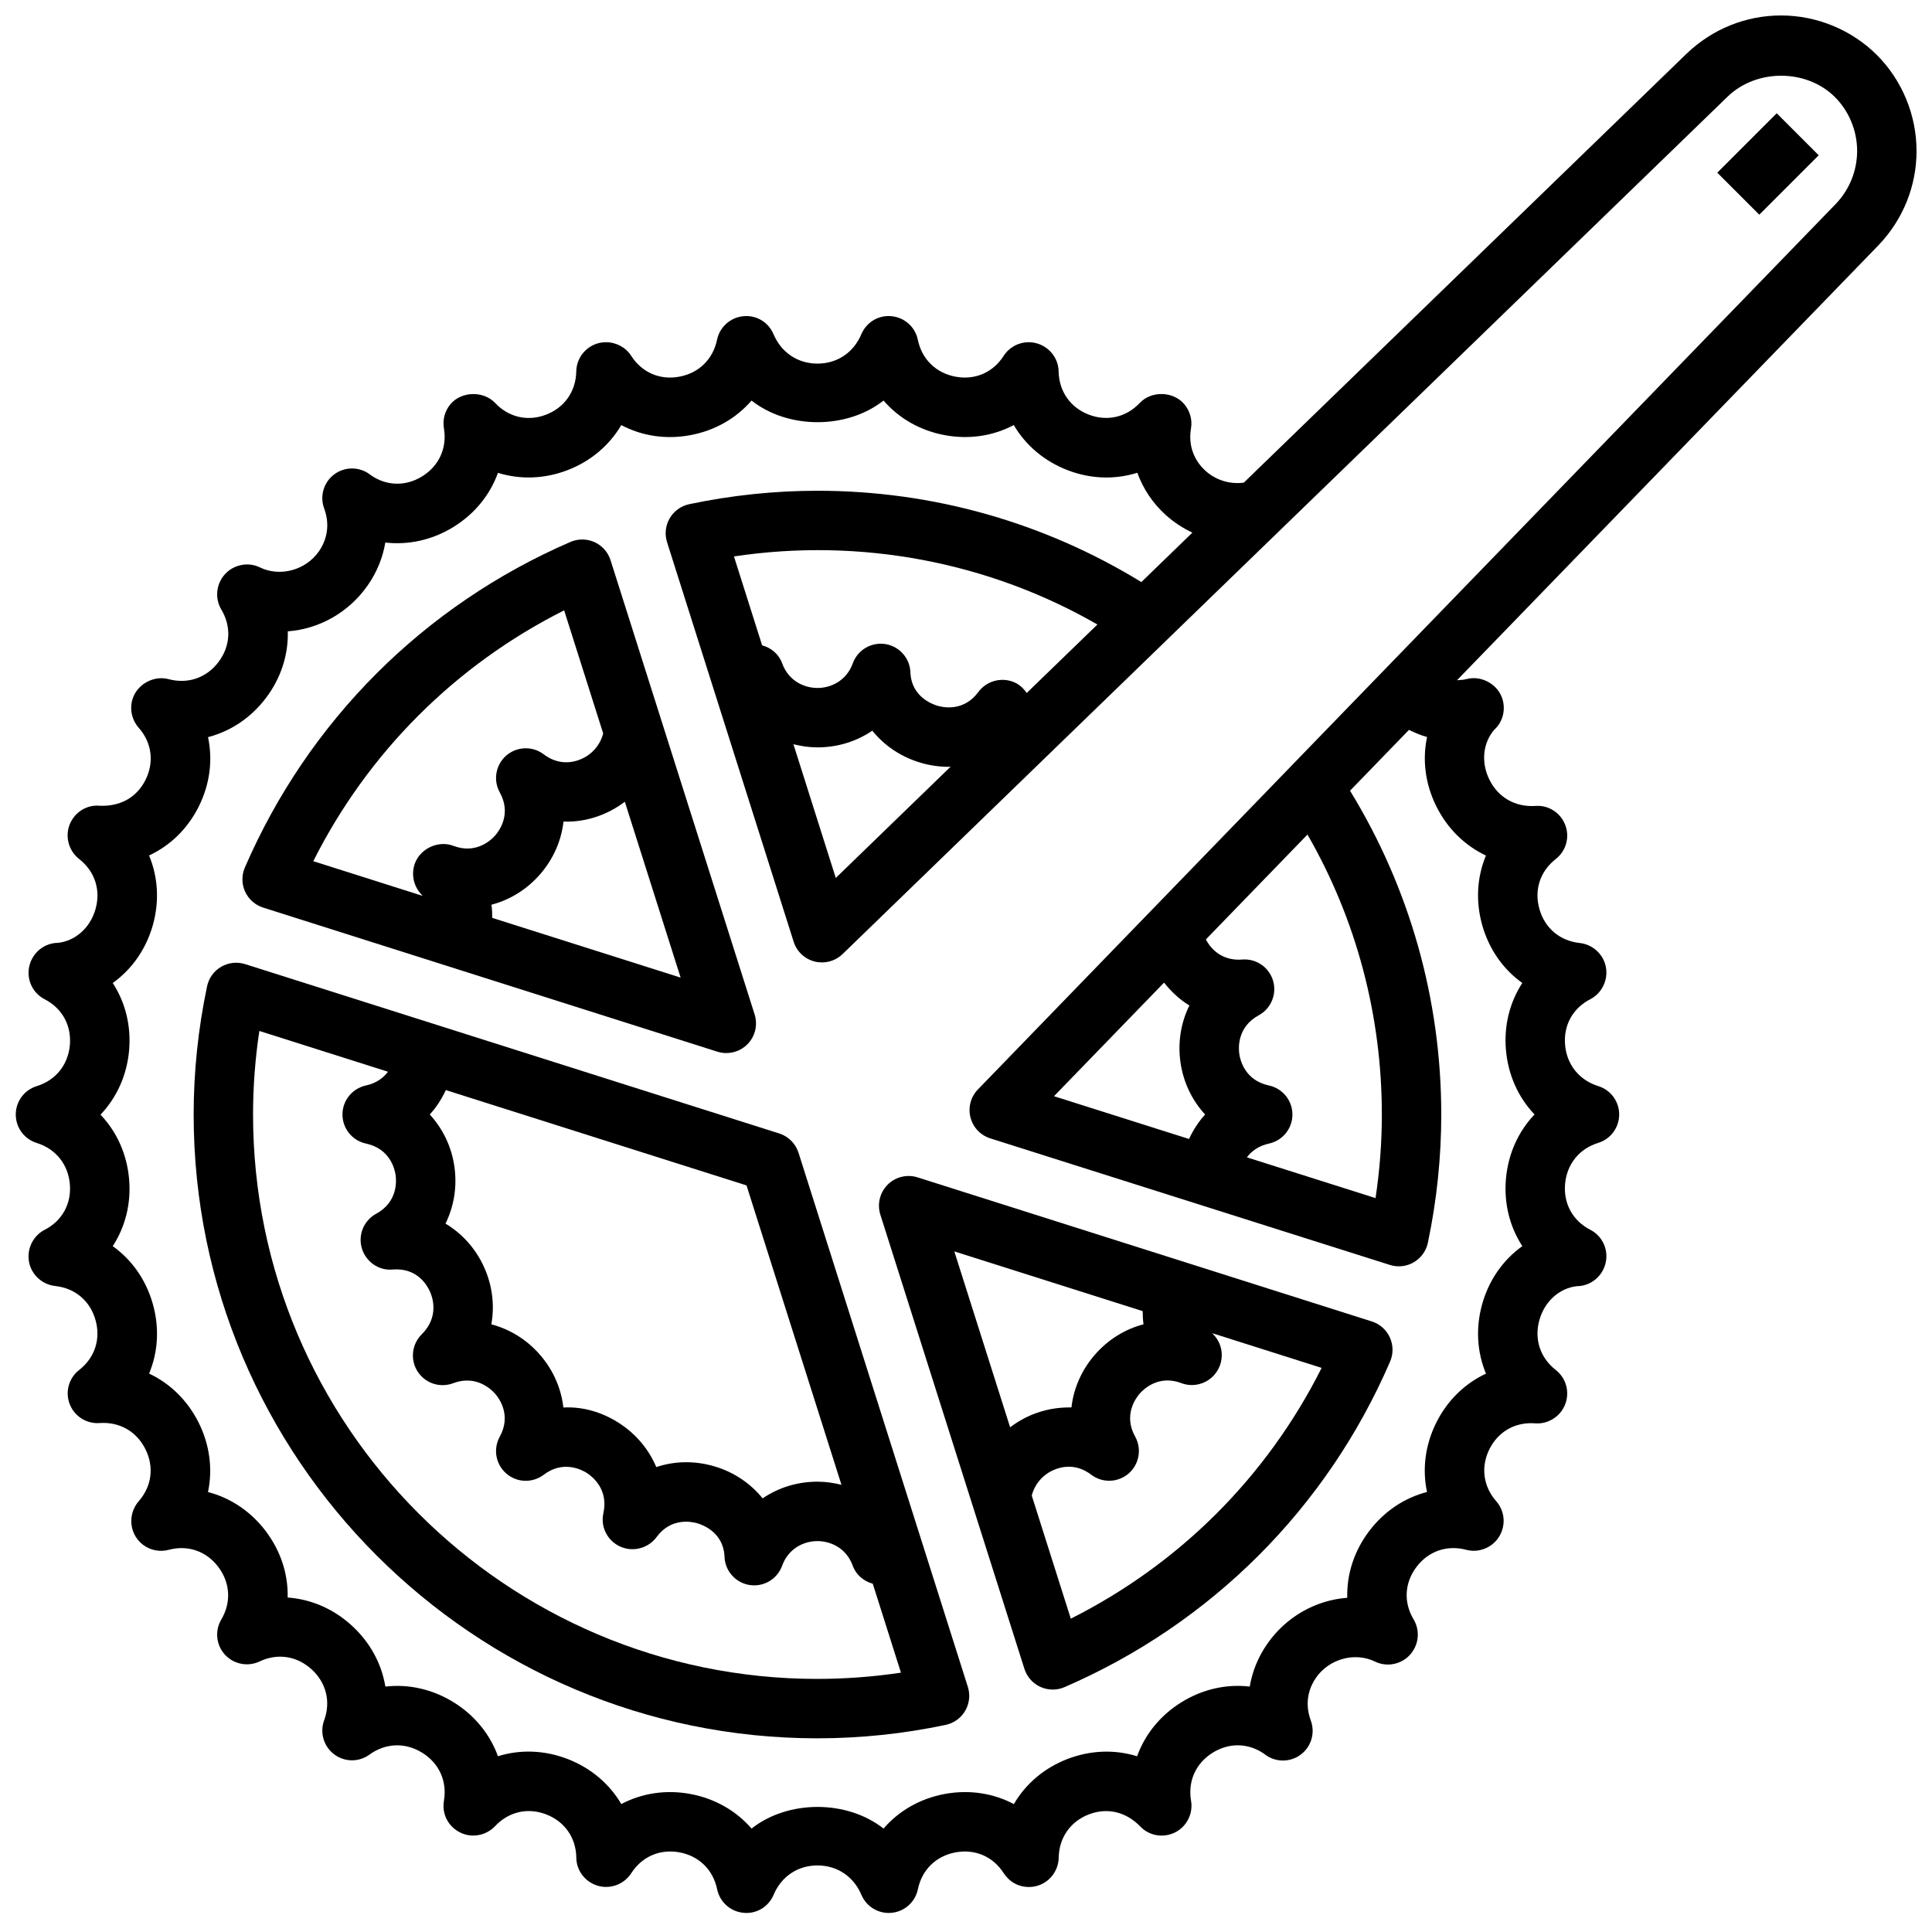
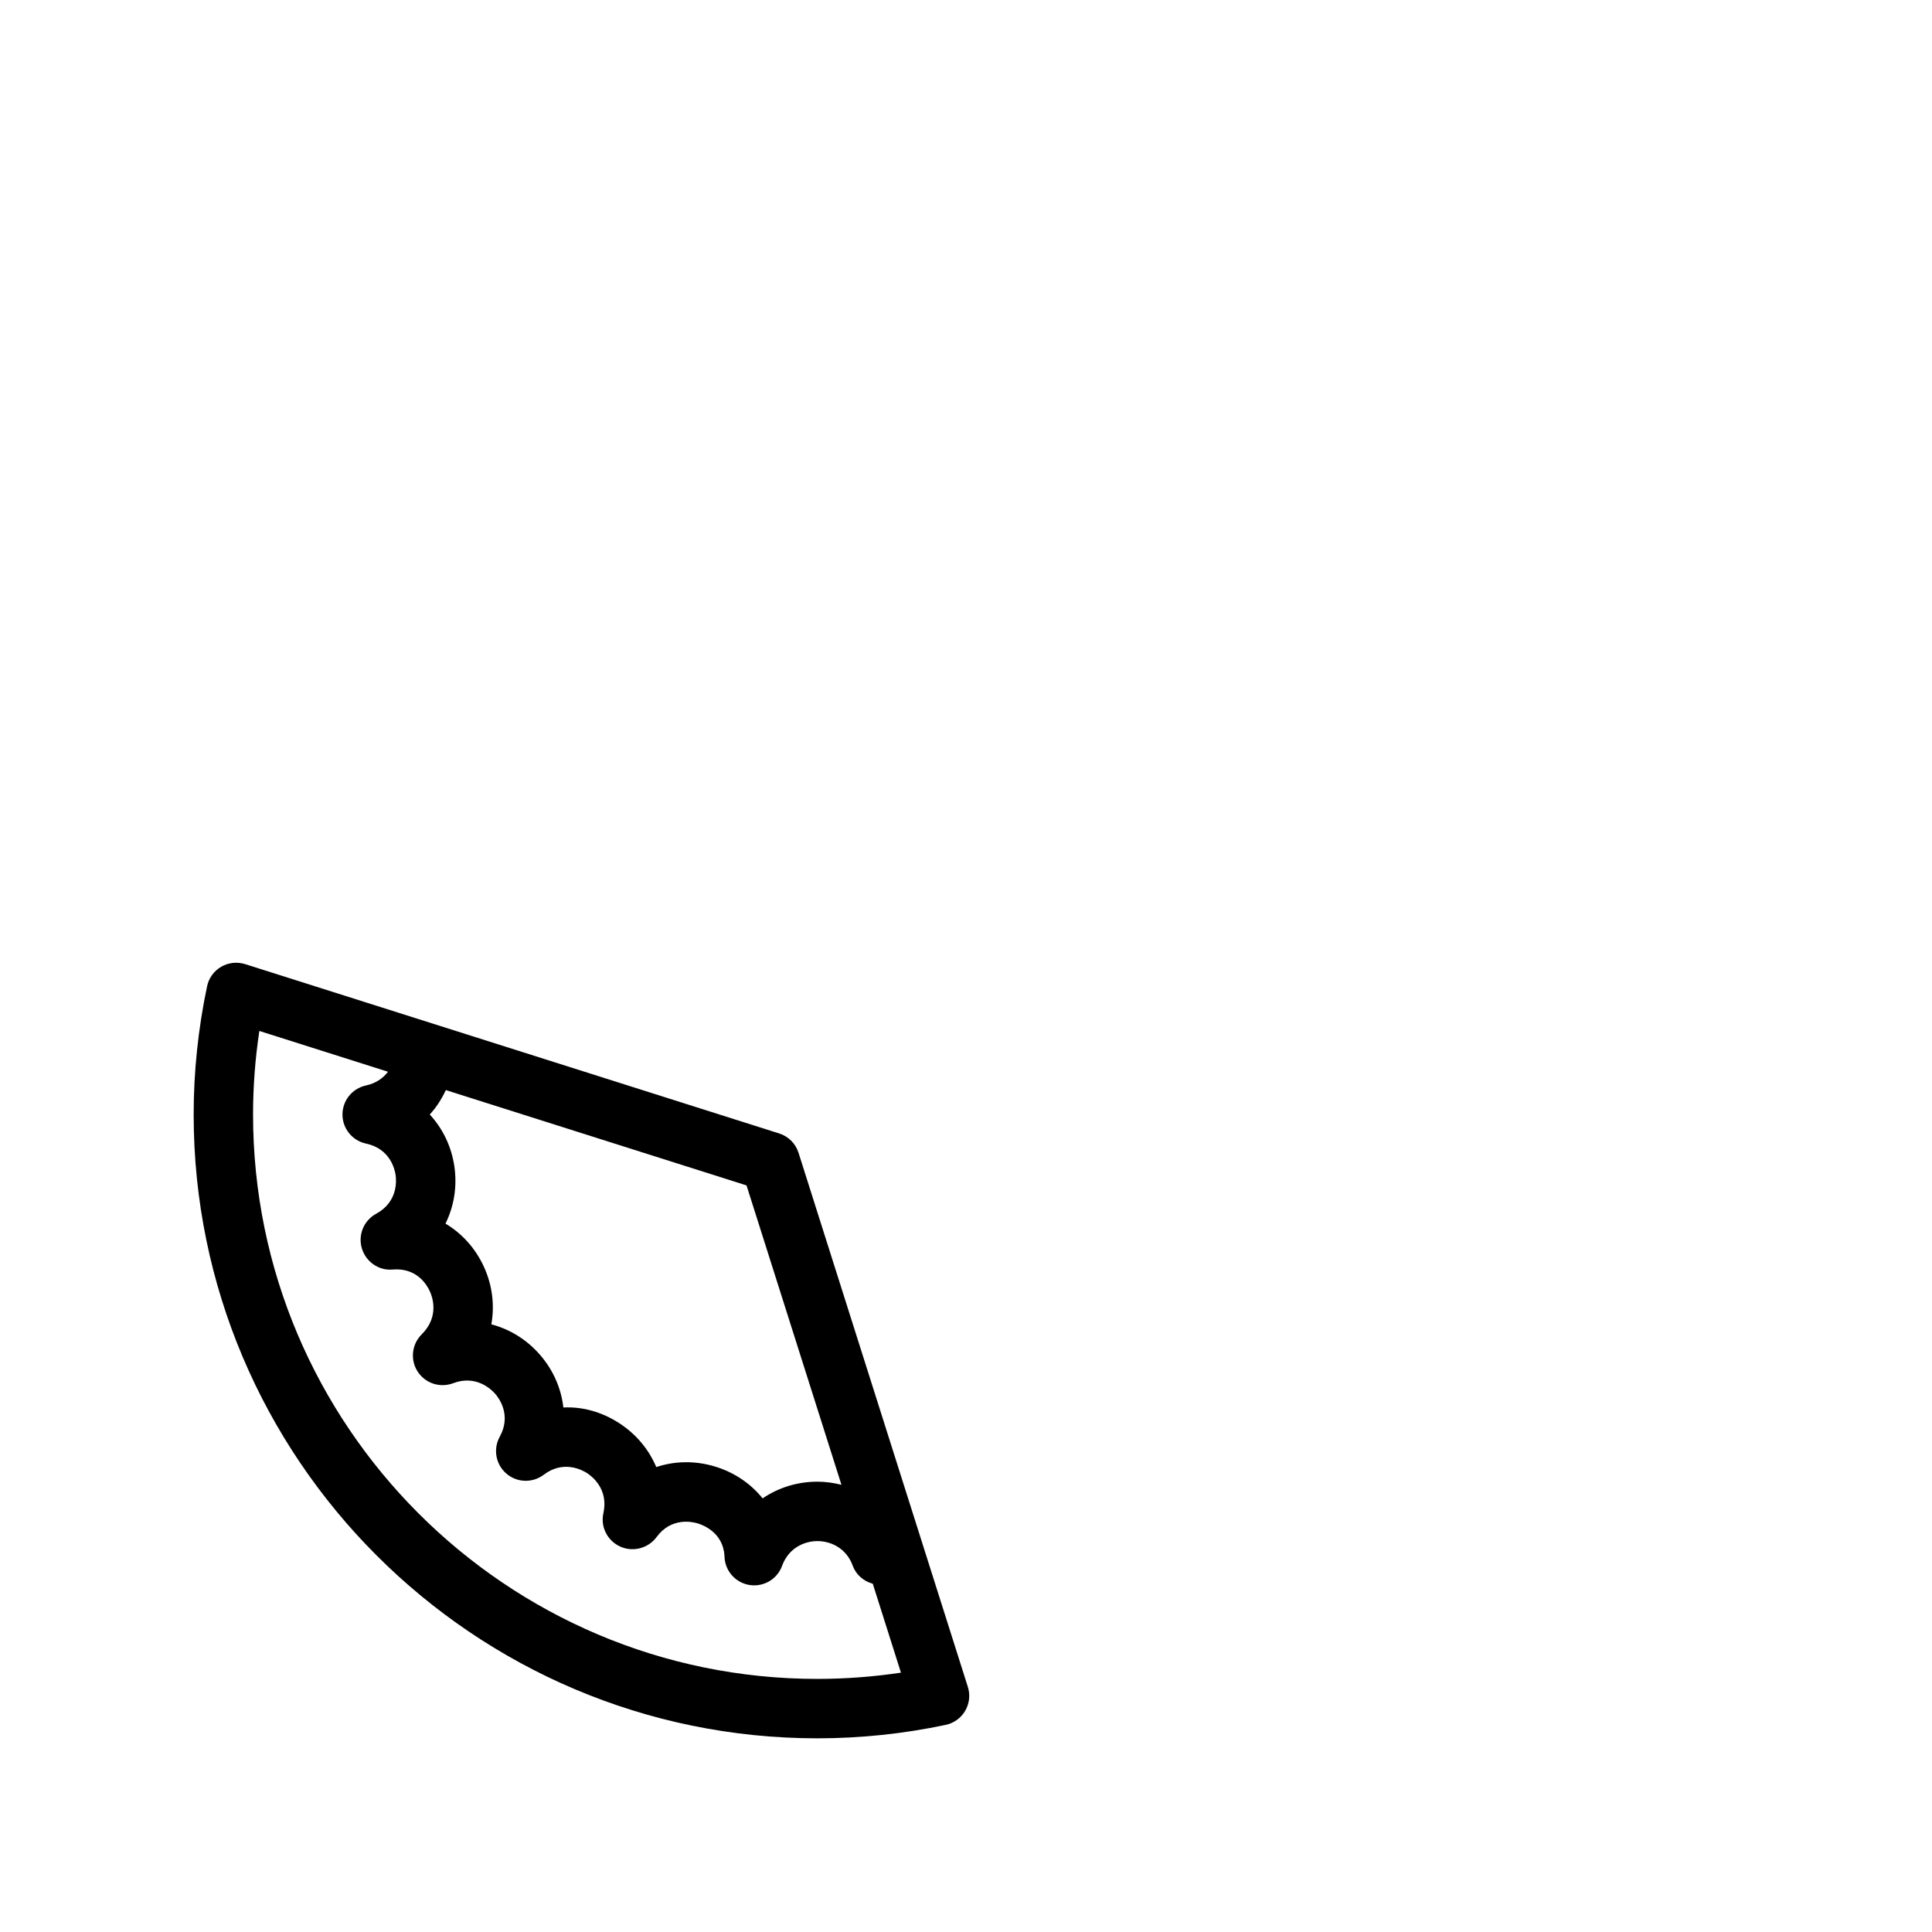
<svg xmlns="http://www.w3.org/2000/svg" width="800px" height="800px" version="1.1" viewBox="144 144 512 512">
  <defs>
    <clipPath id="a">
-       <path d="m148.09 148.09h503.81v502.91h-503.81z" />
+       <path d="m148.09 148.09h503.81v502.91z" />
    </clipPath>
  </defs>
-   <path d="m213.73 384.52 120.36 38.18c0.789 0.25 1.582 0.371 2.387 0.371 2.055 0 4.07-0.812 5.566-2.297 2.078-2.078 2.824-5.141 1.938-7.949l-38.18-120.37c-0.676-2.125-2.211-3.856-4.234-4.777-2.031-0.922-4.344-0.945-6.391-0.062-38.84 16.801-69.477 47.445-86.285 86.285-0.883 2.047-0.859 4.367 0.062 6.391 0.926 2.008 2.656 3.551 4.781 4.231zm60.727 2.731c-0.039-1.164-0.023-2.348-0.227-3.488 4.902-1.281 9.422-4.047 12.957-8.133 3.504-4.055 5.582-8.895 6.148-13.902 3.652 0.141 7.336-0.574 10.848-2.086 1.953-0.844 3.746-1.922 5.406-3.164l14.785 46.602zm19.047-81.5 10.344 32.613c-0.754 2.969-2.859 5.527-5.871 6.816-1.953 0.844-5.832 1.793-9.879-1.273-2.953-2.258-7.102-2.117-9.926 0.316-2.809 2.441-3.535 6.527-1.723 9.777 3.141 5.637-0.102 10.109-1.164 11.344-1.078 1.242-5.086 5.109-11.117 2.816-3.871-1.488-8.551 0.574-10.125 4.418-1.203 2.961-0.473 6.391 1.801 8.637 0.062 0.062 0.078 0.133 0.141 0.195l-28.961-9.188c14.488-28.812 37.68-51.996 66.48-66.473z" />
-   <path d="m379.24 457.95c-2.078 2.078-2.824 5.141-1.938 7.949l38.18 120.37c0.676 2.125 2.211 3.856 4.234 4.777 1.039 0.473 2.148 0.707 3.266 0.707 1.062 0 2.133-0.211 3.125-0.645 38.879-16.824 69.527-47.469 86.285-86.285 0.883-2.047 0.859-4.367-0.07-6.391-0.922-2.023-2.66-3.566-4.777-4.234l-120.36-38.18c-2.785-0.891-5.863-0.148-7.949 1.93zm48.531 115.01-10.344-32.613c0.754-2.969 2.859-5.527 5.871-6.816 1.961-0.844 5.832-1.793 9.879 1.273 2.961 2.266 7.102 2.125 9.926-0.316 2.809-2.441 3.535-6.527 1.723-9.777-3.141-5.637 0.102-10.109 1.164-11.344 1.078-1.242 5.078-5.117 11.117-2.816 2.394 0.922 5.125 0.559 7.266-0.914 2.133-1.473 3.41-3.938 3.41-6.519 0-2.109-0.844-4.133-2.356-5.613-0.062-0.062-0.078-0.125-0.141-0.188l28.961 9.188c-14.449 28.785-37.648 51.973-66.477 66.457zm19.051-81.496c0.039 1.164 0.023 2.348 0.227 3.488-4.902 1.281-9.422 4.047-12.957 8.133-3.504 4.055-5.582 8.895-6.148 13.902-3.652-0.086-7.336 0.582-10.848 2.086-1.953 0.844-3.746 1.922-5.406 3.164l-14.785-46.602z" />
  <path d="m355.62 449.5c-0.77-2.441-2.684-4.352-5.125-5.125l-141.53-44.871c-2.133-0.668-4.426-0.418-6.352 0.699-1.93 1.117-3.281 3.008-3.738 5.18-2.363 11.223-3.555 22.652-3.555 33.98 0 91.156 74.164 165.31 165.31 165.31 11.352 0 22.789-1.195 33.977-3.559 2.172-0.457 4.062-1.82 5.18-3.738 1.117-1.922 1.379-4.227 0.699-6.344zm11.375 87.988c-2.047-0.512-4.164-0.828-6.363-0.828-5.359 0-10.367 1.59-14.531 4.426-3.211-3.984-7.644-6.992-12.871-8.516-5.195-1.52-10.492-1.387-15.312 0.219-1.969-4.676-5.344-8.762-9.879-11.676-4.543-2.922-9.668-4.383-14.738-4.109-0.574-5.031-2.652-9.879-6.18-13.949-3.519-4.062-8.031-6.809-12.91-8.094 0.898-5.008 0.293-10.289-1.953-15.215-2.242-4.93-5.824-8.863-10.195-11.477 2.242-4.551 3.125-9.785 2.356-15.121-0.77-5.32-3.094-10.078-6.527-13.793 1.754-1.906 3.156-4.102 4.258-6.473l79.688 25.262zm-6.363 51.441c-82.473 0-149.57-67.094-149.57-149.57 0-7.367 0.559-14.777 1.668-22.145l34.094 10.809c-1.258 1.66-3.148 3.055-5.863 3.644-3.621 0.789-6.211 4-6.203 7.707s2.606 6.91 6.234 7.684c6.359 1.355 7.621 6.731 7.848 8.352 0.234 1.621 0.559 7.148-5.164 10.258-3.258 1.77-4.84 5.582-3.785 9.148 1.055 3.566 4.504 5.969 8.141 5.621 6.652-0.543 9.234 4.344 9.91 5.84 0.676 1.488 2.519 6.691-2.211 11.367-2.621 2.621-3.062 6.723-1.047 9.84 2.016 3.109 5.91 4.394 9.398 3.086 6.047-2.297 10.066 1.566 11.156 2.809 1.07 1.234 4.328 5.715 1.195 11.375-1.793 3.258-1.07 7.32 1.746 9.754 2.809 2.441 6.941 2.559 9.902 0.324 5.18-3.93 10.086-1.34 11.461-0.465 1.387 0.891 5.777 4.281 4.359 10.66-0.754 3.387 0.836 6.824 3.856 8.527 3.031 1.699 6.84 1.188 9.352-1.203 0.332-0.316 0.637-0.66 0.906-1.031 3.816-5.188 9.242-4.086 10.809-3.629 1.574 0.465 6.762 2.465 7.172 8.574 0 3.816 2.746 7.086 6.504 7.754 0.465 0.078 0.922 0.117 1.379 0.117 3.25 0 6.242-2.031 7.383-5.18 1.762-4.824 6-6.551 9.367-6.551 3.371 0 7.613 1.723 9.367 6.551 0.891 2.441 2.93 4.094 5.297 4.746l7.469 23.57c-7.34 1.094-14.754 1.652-22.133 1.652z" />
  <g clip-path="url(#a)">
-     <path d="m651.9 183.99c0-9.469-3.816-18.727-10.492-25.402-6.668-6.668-15.918-10.492-25.402-10.492-9.32 0-18.184 3.574-25.008 10.094l-117.37 113.71c-3.559 0.488-7.281-0.566-10.102-3.078-1.883-1.684-4.894-5.406-3.898-11.336 0.387-2.281-0.301-4.621-1.793-6.391-2.898-3.434-8.699-3.582-11.785-0.316-3.59 3.809-8.629 4.977-13.531 3.094-4.894-1.898-7.879-6.18-7.973-11.453-0.07-4.285-3.644-7.731-7.941-7.731-2.684 0-5.18 1.363-6.629 3.621-2.816 4.41-7.598 6.481-12.746 5.512-5.188-0.961-8.926-4.613-9.996-9.785-0.699-3.371-3.504-5.902-6.934-6.234-3.473-0.379-6.684 1.59-8.031 4.754-2.055 4.887-6.414 7.801-11.637 7.801-5.219 0-9.582-2.922-11.645-7.801-1.348-3.164-4.512-5.125-8.031-4.754-3.434 0.34-6.234 2.867-6.934 6.234-1.07 5.164-4.801 8.824-9.996 9.785-5.109 0.977-9.918-1.102-12.746-5.512-1.438-2.262-4.012-3.621-6.695-3.621-4.297 0-7.793 3.449-7.871 7.738-0.094 5.273-3.078 9.555-7.973 11.453-4.894 1.883-9.949 0.723-13.531-3.094-3.086-3.273-8.941-3.109-11.824 0.316-1.496 1.77-2.133 4.109-1.746 6.398 0.875 5.188-1.266 9.941-5.738 12.723-4.383 2.723-9.445 2.598-13.625-0.293-2.621-2.148-6.344-2.387-9.234-0.543-3.117 1.992-4.426 5.887-3.141 9.352 1.969 5.336-0.016 9.406-1.379 11.359-3.481 4.992-10.273 6.879-15.656 4.266-2.441-1.195-5.312-0.992-7.621 0.441-2.297 1.441-3.699 4-3.699 6.715 0 1.426 0.387 2.816 1.117 4.039 2.691 4.496 2.41 9.684-0.762 13.879-3.172 4.211-8.125 5.894-13.195 4.551-3.793-1.031-8.004 1.133-9.422 4.801-1.07 2.777-0.449 5.926 1.512 8.117 3.449 3.945 4.102 9.094 1.762 13.777s-6.848 7.273-12.816 6.809c-3.18 0-6.023 1.961-7.234 4.894-1.219 2.945-0.504 6.367 1.746 8.621 0.219 0.227 0.473 0.441 0.715 0.637 4.164 3.25 5.785 8.219 4.336 13.297-1.441 5.047-5.414 8.398-9.871 8.918-4.352 0-7.871 3.606-7.871 7.949 0 2.953 1.645 5.652 4.266 7 4.644 2.394 7.141 6.926 6.684 12.148-0.473 5.258-3.754 9.328-8.777 10.879-3.297 1.016-5.551 4.055-5.559 7.512-0.008 3.449 2.227 6.504 5.527 7.535 5.062 1.582 8.359 5.668 8.809 10.941 0.449 5.188-2.047 9.707-6.684 12.09-2.629 1.344-4.273 4.121-4.273 7.074 0 4.094 3.18 7.445 7.18 7.832 5.188 0.59 9.133 3.938 10.562 8.957 1.457 5.078-0.164 10.043-4.336 13.297-2.731 2.133-3.746 5.801-2.488 9.035 1.242 3.234 4.481 5.273 7.918 5.016 5.258-0.371 9.801 2.203 12.148 6.926 2.348 4.707 1.676 9.855-1.785 13.793-1.262 1.449-1.965 3.371-1.965 5.281 0 2.449 1.141 4.754 3.086 6.242 1.93 1.488 4.473 1.984 6.824 1.355 5.078-1.348 9.965 0.332 13.129 4.512 3.191 4.211 3.5 9.422 0.816 13.949-1.762 2.977-1.379 6.754 0.953 9.312 2.34 2.566 6.078 3.281 9.188 1.812 4.754-2.258 9.91-1.465 13.809 2.102 3.871 3.551 5.109 8.59 3.305 13.492-1.195 3.25-0.133 6.894 2.629 8.996 2.769 2.102 6.574 2.141 9.367 0.102 4.281-3.102 9.523-3.297 14.02-0.488 4.465 2.777 6.606 7.527 5.731 12.707-0.078 0.441-0.117 0.961-0.117 1.402 0 3.227 2.008 6.086 5.016 7.281 2.969 1.18 6.445 0.395 8.676-1.969 3.59-3.809 8.637-4.984 13.531-3.094 4.894 1.891 7.879 6.18 7.973 11.391 0 3.18 1.953 6.016 4.894 7.234 2.953 1.234 6.375 0.504 8.621-1.746 0.402-0.402 0.754-0.844 1.062-1.316 2.824-4.41 7.637-6.453 12.746-5.512 5.188 0.961 8.926 4.613 9.996 9.785 0.699 3.371 3.504 5.902 6.934 6.234 3.504 0.379 6.684-1.59 8.031-4.754 2.047-4.879 6.406-7.793 11.625-7.793s9.582 2.922 11.645 7.801c1.242 2.93 4.109 4.793 7.25 4.793 0.25 0 0.512-0.008 0.781-0.039 3.434-0.34 6.234-2.867 6.934-6.234 1.07-5.164 4.801-8.824 9.996-9.785 5.148-0.953 9.926 1.102 12.746 5.512 0.309 0.48 0.738 0.992 1.141 1.395 2.227 2.234 5.598 2.875 8.516 1.691 2.93-1.18 4.863-4.047 4.922-7.203 0.094-5.273 3.078-9.555 7.973-11.453 4.879-1.883 9.934-0.723 13.777 3.336 2.25 2.25 5.637 2.883 8.582 1.668 2.945-1.219 4.856-4.125 4.856-7.312 0-0.441-0.039-0.883-0.117-1.324-0.875-5.188 1.266-9.941 5.738-12.723 4.375-2.715 9.453-2.598 13.625 0.293 2.621 2.141 6.344 2.394 9.234 0.543 3.117-1.992 4.426-5.887 3.141-9.352-1.969-5.336 0.016-9.406 1.379-11.359 3.481-4.992 10.273-6.879 15.656-4.266 2.441 1.188 5.32 1 7.621-0.441 2.297-1.441 3.699-4 3.699-6.715 0-1.426-0.387-2.816-1.117-4.039-2.691-4.496-2.41-9.684 0.762-13.879 3.172-4.219 8.125-5.902 13.195-4.551 2.371 0.645 4.887 0.086 6.824-1.395 1.945-1.488 3.086-3.832 3.086-6.281 0-1.914-0.699-3.762-1.961-5.195-3.473-3.953-4.148-9.125-1.801-13.816 2.34-4.676 6.856-7.234 12.129-6.832 2.156 0.188 4.352-0.621 5.961-2.109 1.605-1.488 2.519-3.621 2.519-5.816 0-2.426-1.117-4.715-3.023-6.203-4.164-3.25-5.785-8.219-4.336-13.297 1.441-5.047 5.414-8.398 9.871-8.918 4.352 0 7.871-3.606 7.871-7.949 0-2.953-1.645-5.652-4.266-7-4.644-2.394-7.141-6.926-6.684-12.148 0.473-5.258 3.754-9.328 8.777-10.879 3.297-1.016 5.551-4.055 5.559-7.512 0.008-3.449-2.227-6.504-5.527-7.535-5.062-1.582-8.359-5.668-8.809-10.941-0.449-5.188 2.047-9.707 6.684-12.09 2.621-1.348 4.266-4.125 4.266-7.078 0-4.094-3.18-7.445-7.18-7.832-5.188-0.59-9.133-3.938-10.562-8.957-1.457-5.078 0.164-10.043 4.336-13.297 2.731-2.133 3.746-5.801 2.488-9.035-1.242-3.234-4.473-5.312-7.918-5.016-5.289 0.332-9.801-2.211-12.148-6.926-2.348-4.707-1.676-9.855 1.25-13.25 2.41-2.188 3.172-5.629 2.008-8.668-1.426-3.66-5.606-5.785-9.391-4.769-0.898 0.234-1.668 0.227-2.473 0.293l111.74-115.32c6.477-6.785 10.043-15.652 10.043-24.957zm-21.395 14.047-144.31 148.95h0.008l-83.039 85.719c-1.898 1.961-2.652 4.754-1.984 7.398 0.668 2.644 2.66 4.754 5.258 5.574l105.88 33.535c0.781 0.242 1.574 0.371 2.379 0.371 1.387 0 2.754-0.363 3.969-1.07 1.922-1.125 3.281-3.008 3.738-5.18 2.359-11.219 3.547-22.648 3.547-33.969 0-30.574-8.406-60.07-24.176-85.82l15.617-16.121c1.559 0.746 3.133 1.449 4.793 1.883-1.273 6.039-0.496 12.445 2.457 18.375 2.945 5.918 7.574 10.414 13.152 13.043-2.379 5.707-2.785 12.156-0.961 18.539 1.82 6.375 5.566 11.645 10.598 15.23-3.32 5.094-4.902 11.266-4.336 17.766 0.574 6.652 3.281 12.57 7.574 17.082-4.273 4.488-6.984 10.391-7.574 17.027-0.574 6.543 1 12.738 4.336 17.863-5.031 3.598-8.77 8.855-10.598 15.23-1.82 6.391-1.41 12.848 0.969 18.562-5.582 2.606-10.211 7.062-13.16 12.965-2.969 5.926-3.754 12.352-2.465 18.398-5.977 1.551-11.359 5.102-15.359 10.398s-5.945 11.469-5.777 17.641c-8.414 0.621-16.23 5.078-21.184 12.188-2.434 3.481-3.992 7.344-4.66 11.344-6.141-0.723-12.461 0.652-18.113 4.156-5.621 3.488-9.652 8.516-11.738 14.312-5.871-1.828-12.312-1.645-18.477 0.73-6.172 2.387-11.059 6.582-14.184 11.941-5.441-2.875-11.793-3.883-18.293-2.684-6.566 1.211-12.188 4.473-16.246 9.172-9.699-7.644-25.277-7.644-34.977 0-4.07-4.699-9.684-7.957-16.246-9.172-6.465-1.195-12.832-0.195-18.27 2.676-3.125-5.328-8.031-9.539-14.211-11.934-6.164-2.387-12.625-2.566-18.477-0.738-2.094-5.777-6.109-10.793-11.707-14.273-5.644-3.512-11.973-4.894-18.129-4.188-1-6.055-4.031-11.715-8.895-16.16-4.894-4.481-10.84-7-16.996-7.438 0.141-6.18-1.82-12.336-5.832-17.625-3.984-5.25-9.352-8.793-15.281-10.328 1.266-6.031 0.488-12.43-2.457-18.352-2.945-5.918-7.574-10.414-13.152-13.043 2.379-5.707 2.785-12.156 0.961-18.539-1.82-6.375-5.566-11.645-10.598-15.23 3.32-5.094 4.902-11.266 4.336-17.766-0.574-6.652-3.281-12.57-7.574-17.082 4.273-4.488 6.984-10.391 7.574-17.027 0.574-6.543-1-12.738-4.336-17.863 5.031-3.598 8.77-8.855 10.598-15.23 1.82-6.391 1.41-12.848-0.969-18.562 5.582-2.606 10.211-7.062 13.16-12.965 2.969-5.926 3.754-12.352 2.465-18.398 5.977-1.551 11.359-5.102 15.359-10.398 4-5.297 5.945-11.469 5.777-17.641 8.414-0.621 16.23-5.078 21.184-12.188 2.434-3.481 3.992-7.344 4.66-11.344 6.125 0.699 12.461-0.652 18.113-4.156 5.621-3.488 9.652-8.516 11.738-14.312 5.871 1.82 12.312 1.645 18.477-0.73 6.18-2.387 11.074-6.598 14.211-11.926 5.434 2.875 11.785 3.883 18.27 2.668 6.566-1.211 12.188-4.473 16.246-9.172 9.699 7.644 25.277 7.644 34.977 0 4.07 4.699 9.684 7.957 16.246 9.172 6.473 1.203 12.832 0.203 18.27-2.676 3.125 5.328 8.031 9.539 14.211 11.934 6.18 2.394 12.625 2.559 18.531 0.707 1.543 4.266 4.133 8.148 7.644 11.289 2.125 1.898 4.481 3.402 6.949 4.574l-13.523 13.098c-25.762-15.789-55.266-24.195-85.836-24.195-11.352 0-22.789 1.195-33.977 3.559-2.172 0.457-4.062 1.82-5.18 3.738-1.117 1.922-1.379 4.227-0.699 6.344l33.543 105.86c0.82 2.606 2.93 4.59 5.574 5.258 0.637 0.164 1.281 0.234 1.93 0.234 2.023 0 3.992-0.781 5.481-2.219l85.727-83.051c0.008-0.008 0.008-0.016 0.016-0.023l148.86-144.22c7.746-7.406 20.941-7.227 28.363 0.188 3.742 3.742 5.883 8.945 5.883 14.273 0 5.246-2.023 10.242-5.652 14.047zm-178.02 206.37c1.906 2.379 4.109 4.488 6.715 6.047-2.242 4.551-3.125 9.777-2.356 15.113 0.77 5.32 3.094 10.078 6.527 13.793-1.754 1.906-3.156 4.109-4.266 6.481l-35.785-11.336zm27.789 27.254c-6.359-1.355-7.621-6.731-7.848-8.352-0.234-1.621-0.559-7.148 5.164-10.258 3.258-1.77 4.84-5.582 3.785-9.148-1.047-3.559-4.426-5.894-8.141-5.621-4.66 0.402-7.996-2.078-9.66-5.328l26.922-27.789c12.922 22.453 19.707 47.902 19.707 74.195 0 7.367-0.559 14.777-1.668 22.145l-34.102-10.801c1.258-1.668 3.148-3.062 5.871-3.652 3.621-0.789 6.211-4 6.203-7.707-0.008-3.707-2.606-6.914-6.234-7.684zm-64.188-104.01c-0.676-0.984-1.504-1.875-2.59-2.488-3.023-1.699-6.84-1.172-9.336 1.211-0.332 0.316-0.637 0.66-0.906 1.031-3.809 5.188-9.227 4.102-10.809 3.629-1.574-0.465-6.762-2.465-7.172-8.574 0-3.816-2.746-7.086-6.504-7.754-3.769-0.652-7.453 1.473-8.762 5.062-1.762 4.824-6 6.551-9.367 6.551-3.371 0-7.613-1.723-9.367-6.551-0.891-2.449-2.938-4.109-5.305-4.754l-7.461-23.555c33.559-5.047 67.598 1.496 96.32 18.043zm-20.145 19.512-30.449 29.504-11.227-35.441c2.047 0.512 4.172 0.836 6.375 0.836 5.359 0 10.367-1.59 14.531-4.426 3.211 3.984 7.644 6.992 12.871 8.516 2.457 0.715 4.922 1.062 7.359 1.062 0.168-0.004 0.348-0.043 0.539-0.051z" />
-   </g>
-   <path d="m599.1 189.76 15.742-15.742 11.133 11.133-15.742 15.742z" />
+     </g>
</svg>